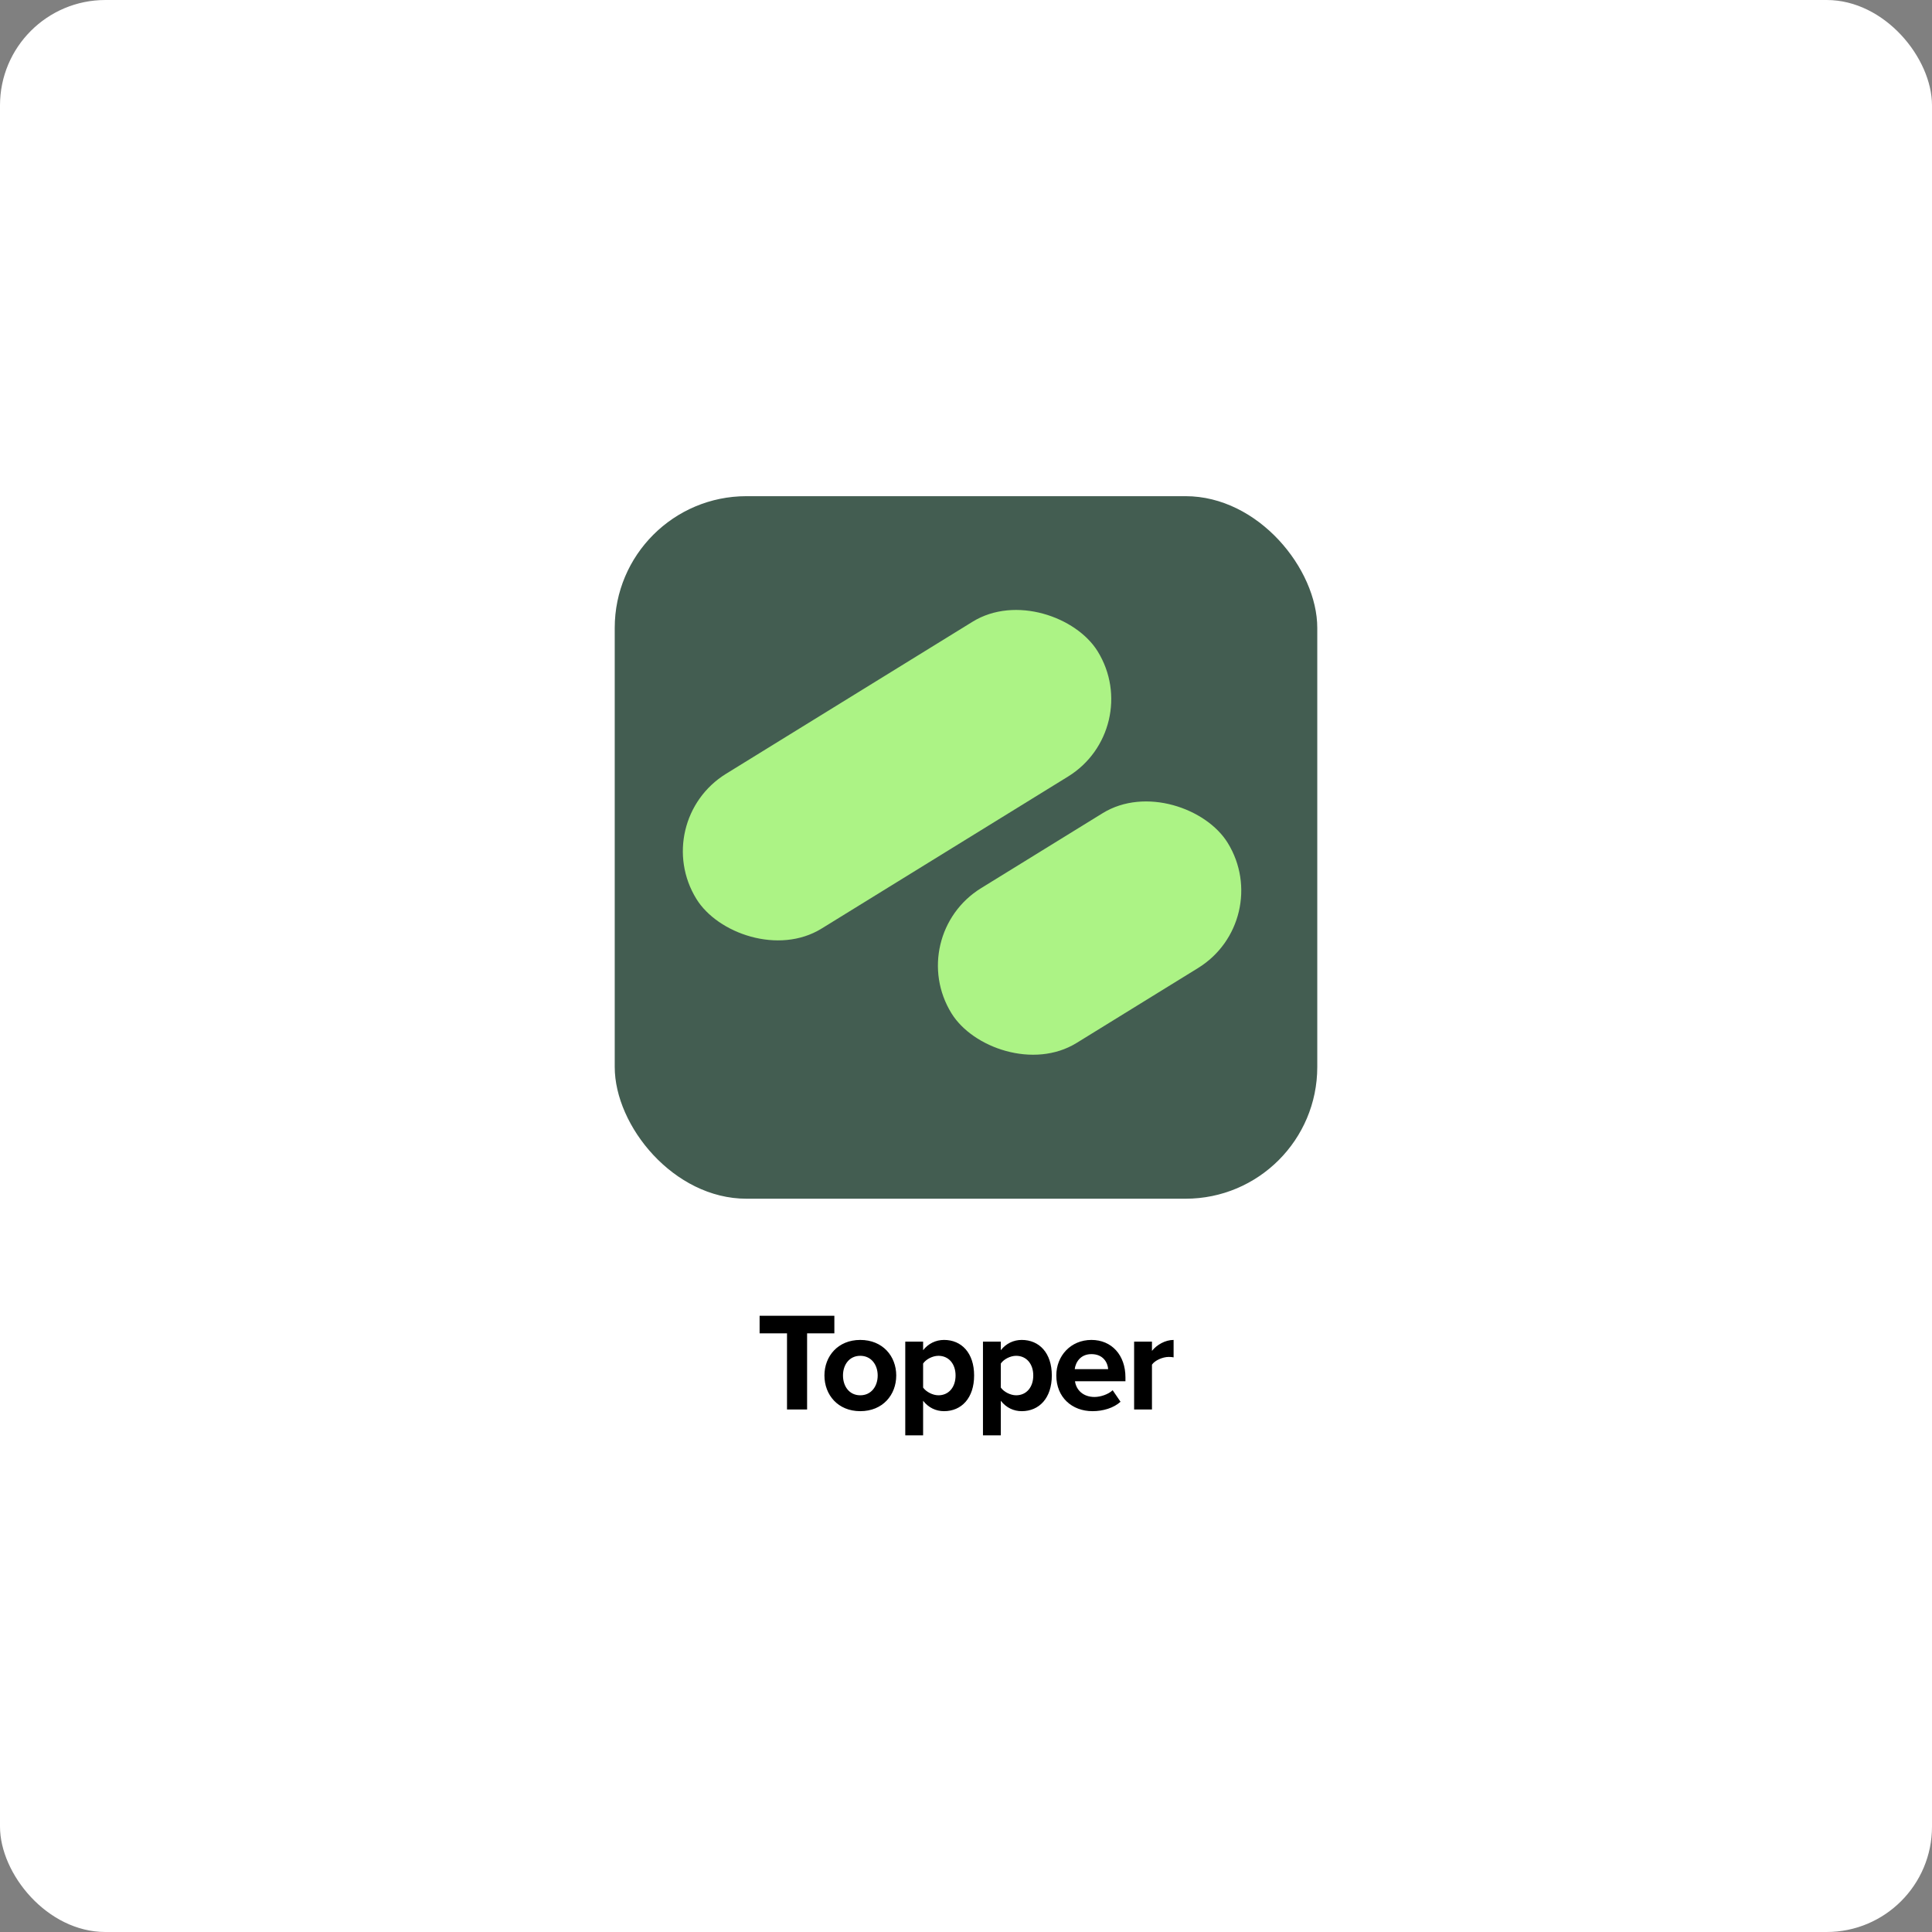
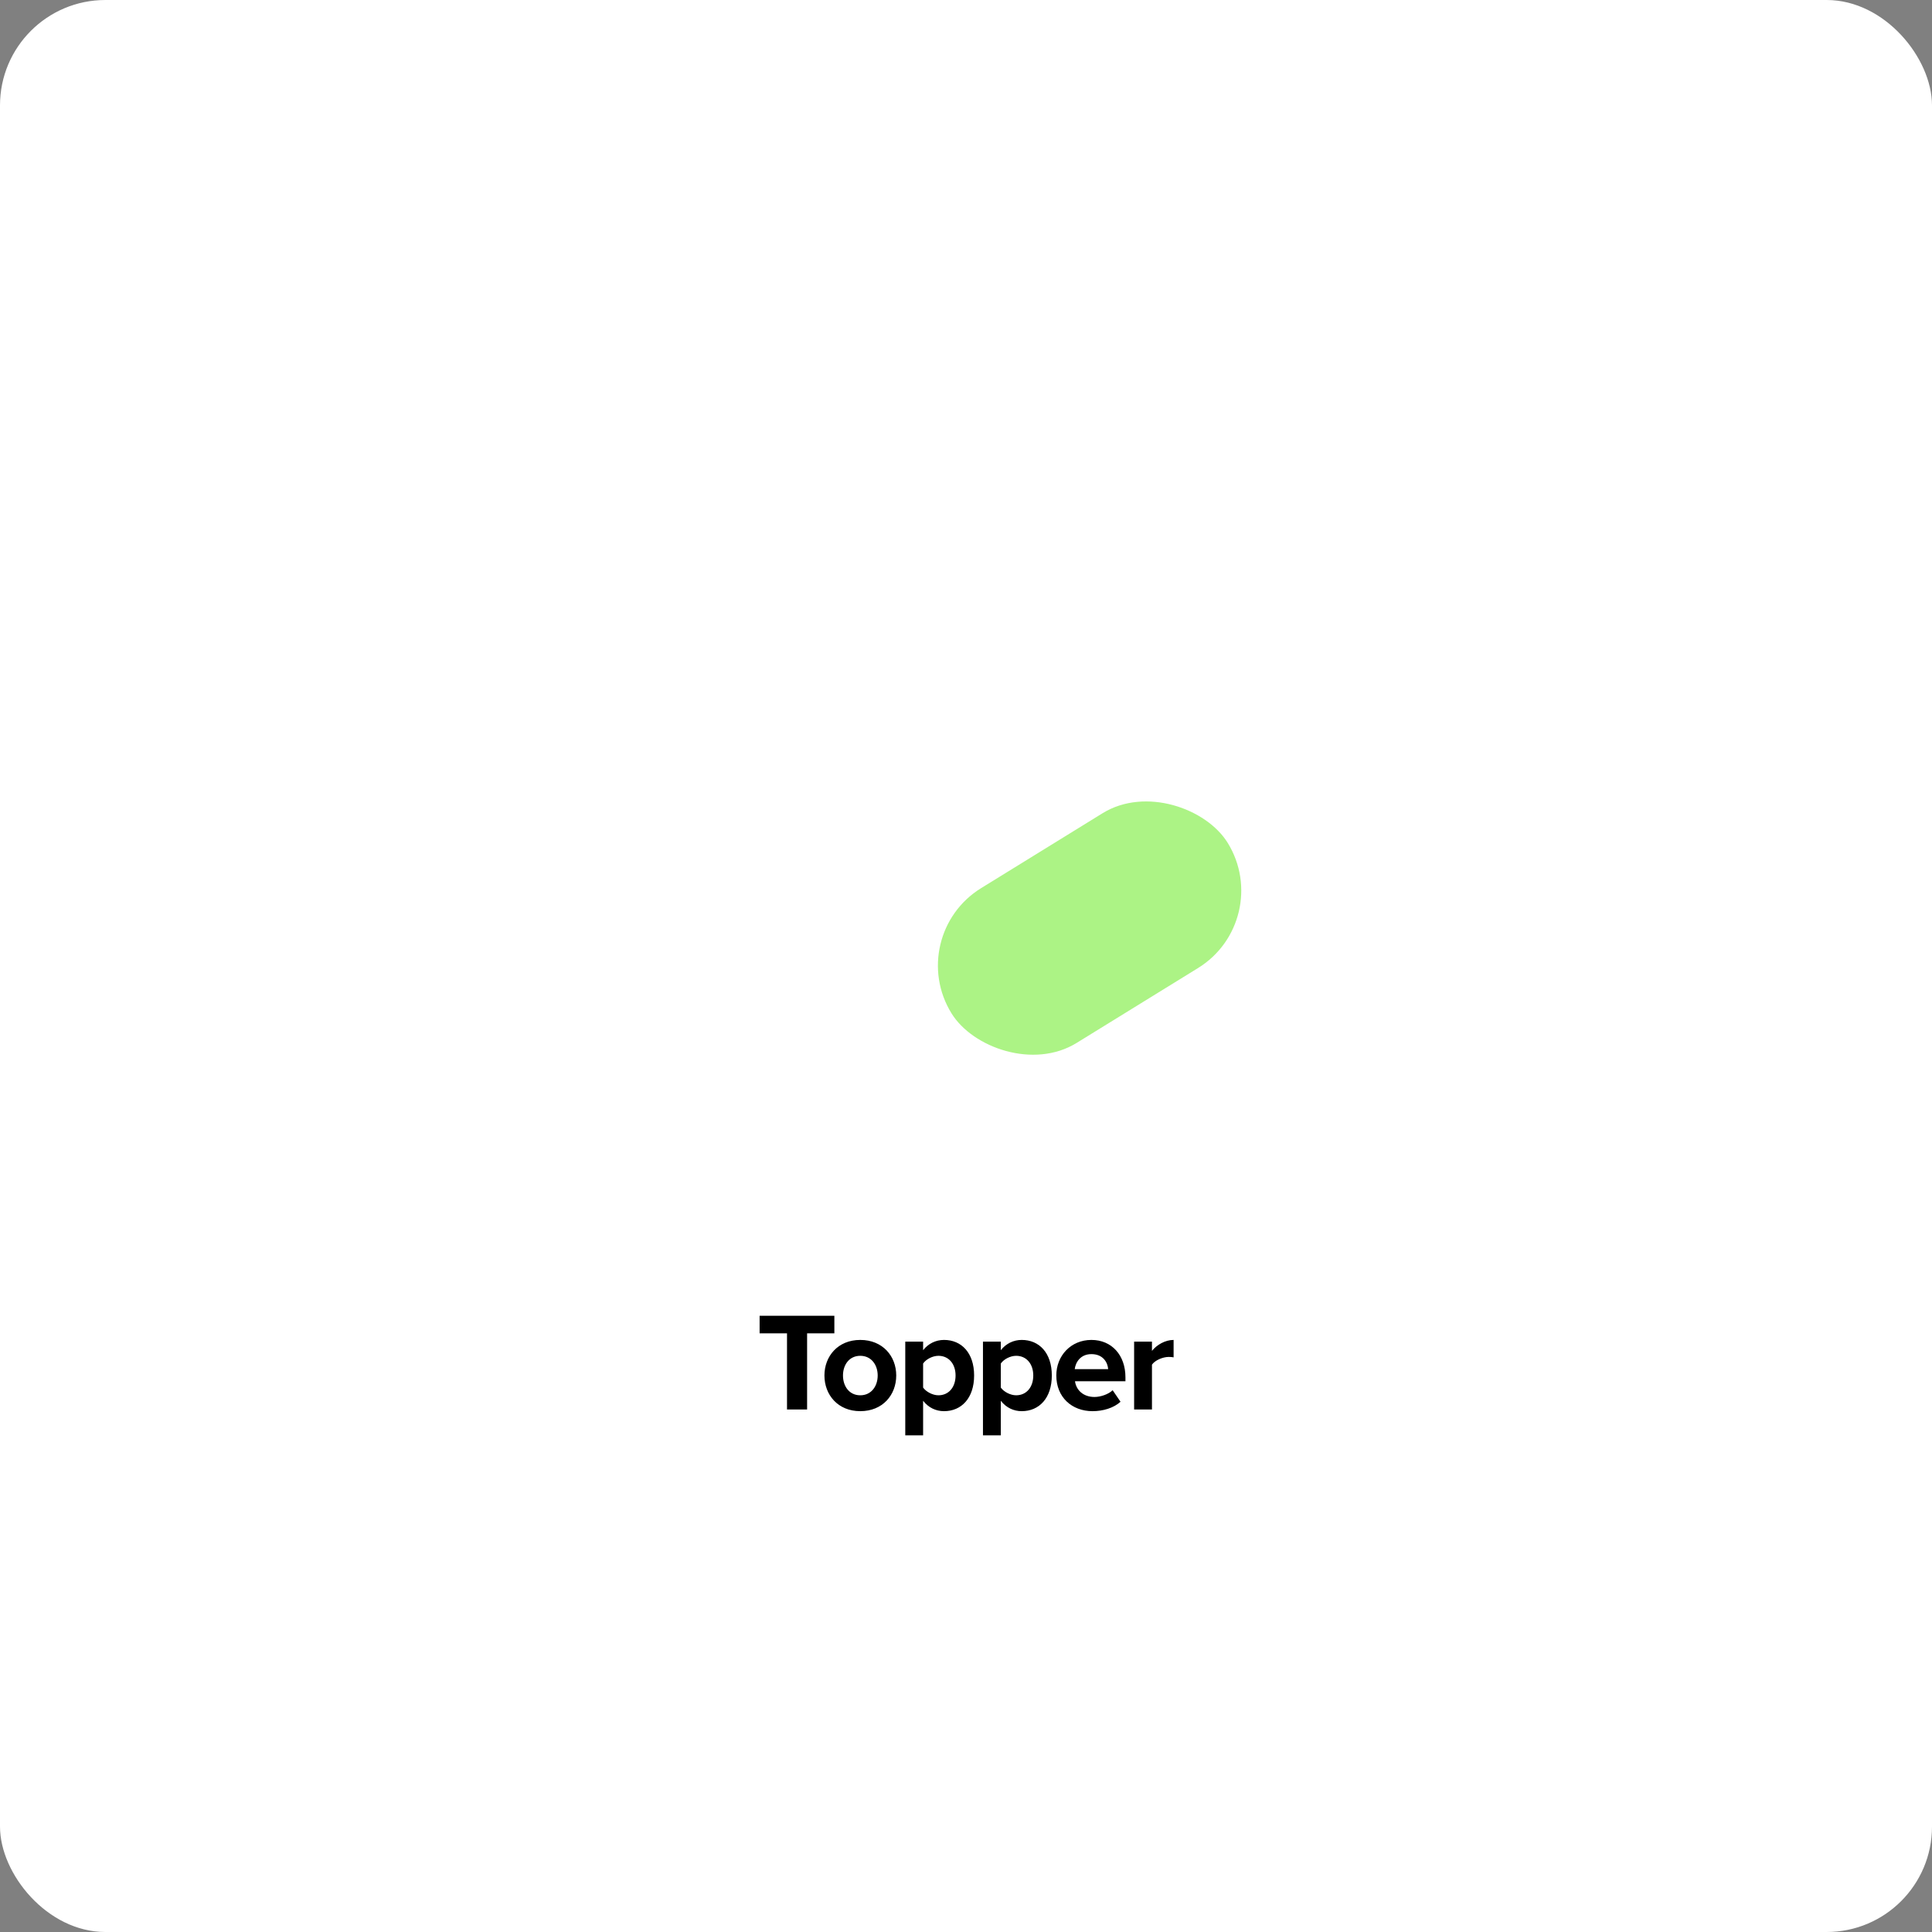
<svg xmlns="http://www.w3.org/2000/svg" width="220" height="220" viewBox="0 0 220 220" fill="none">
  <rect x="0" y="0" width="220" height="220" fill="#808080" stroke="none" />
  <rect width="220" height="220" rx="12" fill="white" />
-   <rect x="70" y="56.5" width="80" height="80" rx="15" fill="#435D51" />
-   <rect x="73.863" y="93.549" width="53.692" height="20.712" rx="10.356" transform="rotate(-31.667 73.863 93.549)" fill="#ACF385" />
  <rect x="102.908" y="106.57" width="36.96" height="20.712" rx="10.356" transform="rotate(-31.667 102.908 106.57)" fill="#ACF385" />
  <path d="M91.906 160.5H89.618V151.828H86.498V149.828H95.01V151.828H91.906V160.5ZM97.96 160.692C95.416 160.692 93.88 158.836 93.88 156.628C93.88 154.436 95.416 152.58 97.96 152.58C100.52 152.58 102.056 154.436 102.056 156.628C102.056 158.836 100.52 160.692 97.96 160.692ZM97.96 158.884C99.224 158.884 99.944 157.844 99.944 156.628C99.944 155.428 99.224 154.388 97.96 154.388C96.696 154.388 95.992 155.428 95.992 156.628C95.992 157.844 96.696 158.884 97.96 158.884ZM107.5 160.692C106.588 160.692 105.74 160.308 105.116 159.508V163.444H103.084V152.772H105.116V153.748C105.708 152.996 106.556 152.58 107.5 152.58C109.484 152.58 110.924 154.052 110.924 156.628C110.924 159.204 109.484 160.692 107.5 160.692ZM106.86 158.884C108.028 158.884 108.812 157.972 108.812 156.628C108.812 155.3 108.028 154.388 106.86 154.388C106.204 154.388 105.452 154.772 105.116 155.268V158.004C105.452 158.484 106.204 158.884 106.86 158.884ZM116.348 160.692C115.436 160.692 114.588 160.308 113.964 159.508V163.444H111.932V152.772H113.964V153.748C114.556 152.996 115.404 152.58 116.348 152.58C118.332 152.58 119.772 154.052 119.772 156.628C119.772 159.204 118.332 160.692 116.348 160.692ZM115.708 158.884C116.876 158.884 117.66 157.972 117.66 156.628C117.66 155.3 116.876 154.388 115.708 154.388C115.052 154.388 114.3 154.772 113.964 155.268V158.004C114.3 158.484 115.052 158.884 115.708 158.884ZM124.412 160.692C122.06 160.692 120.284 159.108 120.284 156.628C120.284 154.388 121.932 152.58 124.284 152.58C126.588 152.58 128.156 154.308 128.156 156.836V157.284H122.412C122.54 158.26 123.324 159.076 124.636 159.076C125.292 159.076 126.204 158.788 126.7 158.308L127.596 159.62C126.828 160.324 125.612 160.692 124.412 160.692ZM126.188 155.908C126.14 155.172 125.628 154.196 124.284 154.196C123.02 154.196 122.476 155.14 122.38 155.908H126.188ZM131.176 160.5H129.144V152.772H131.176V153.828C131.72 153.14 132.68 152.58 133.64 152.58V154.564C133.496 154.532 133.304 154.516 133.08 154.516C132.408 154.516 131.512 154.9 131.176 155.396V160.5Z" fill="black" />
</svg>